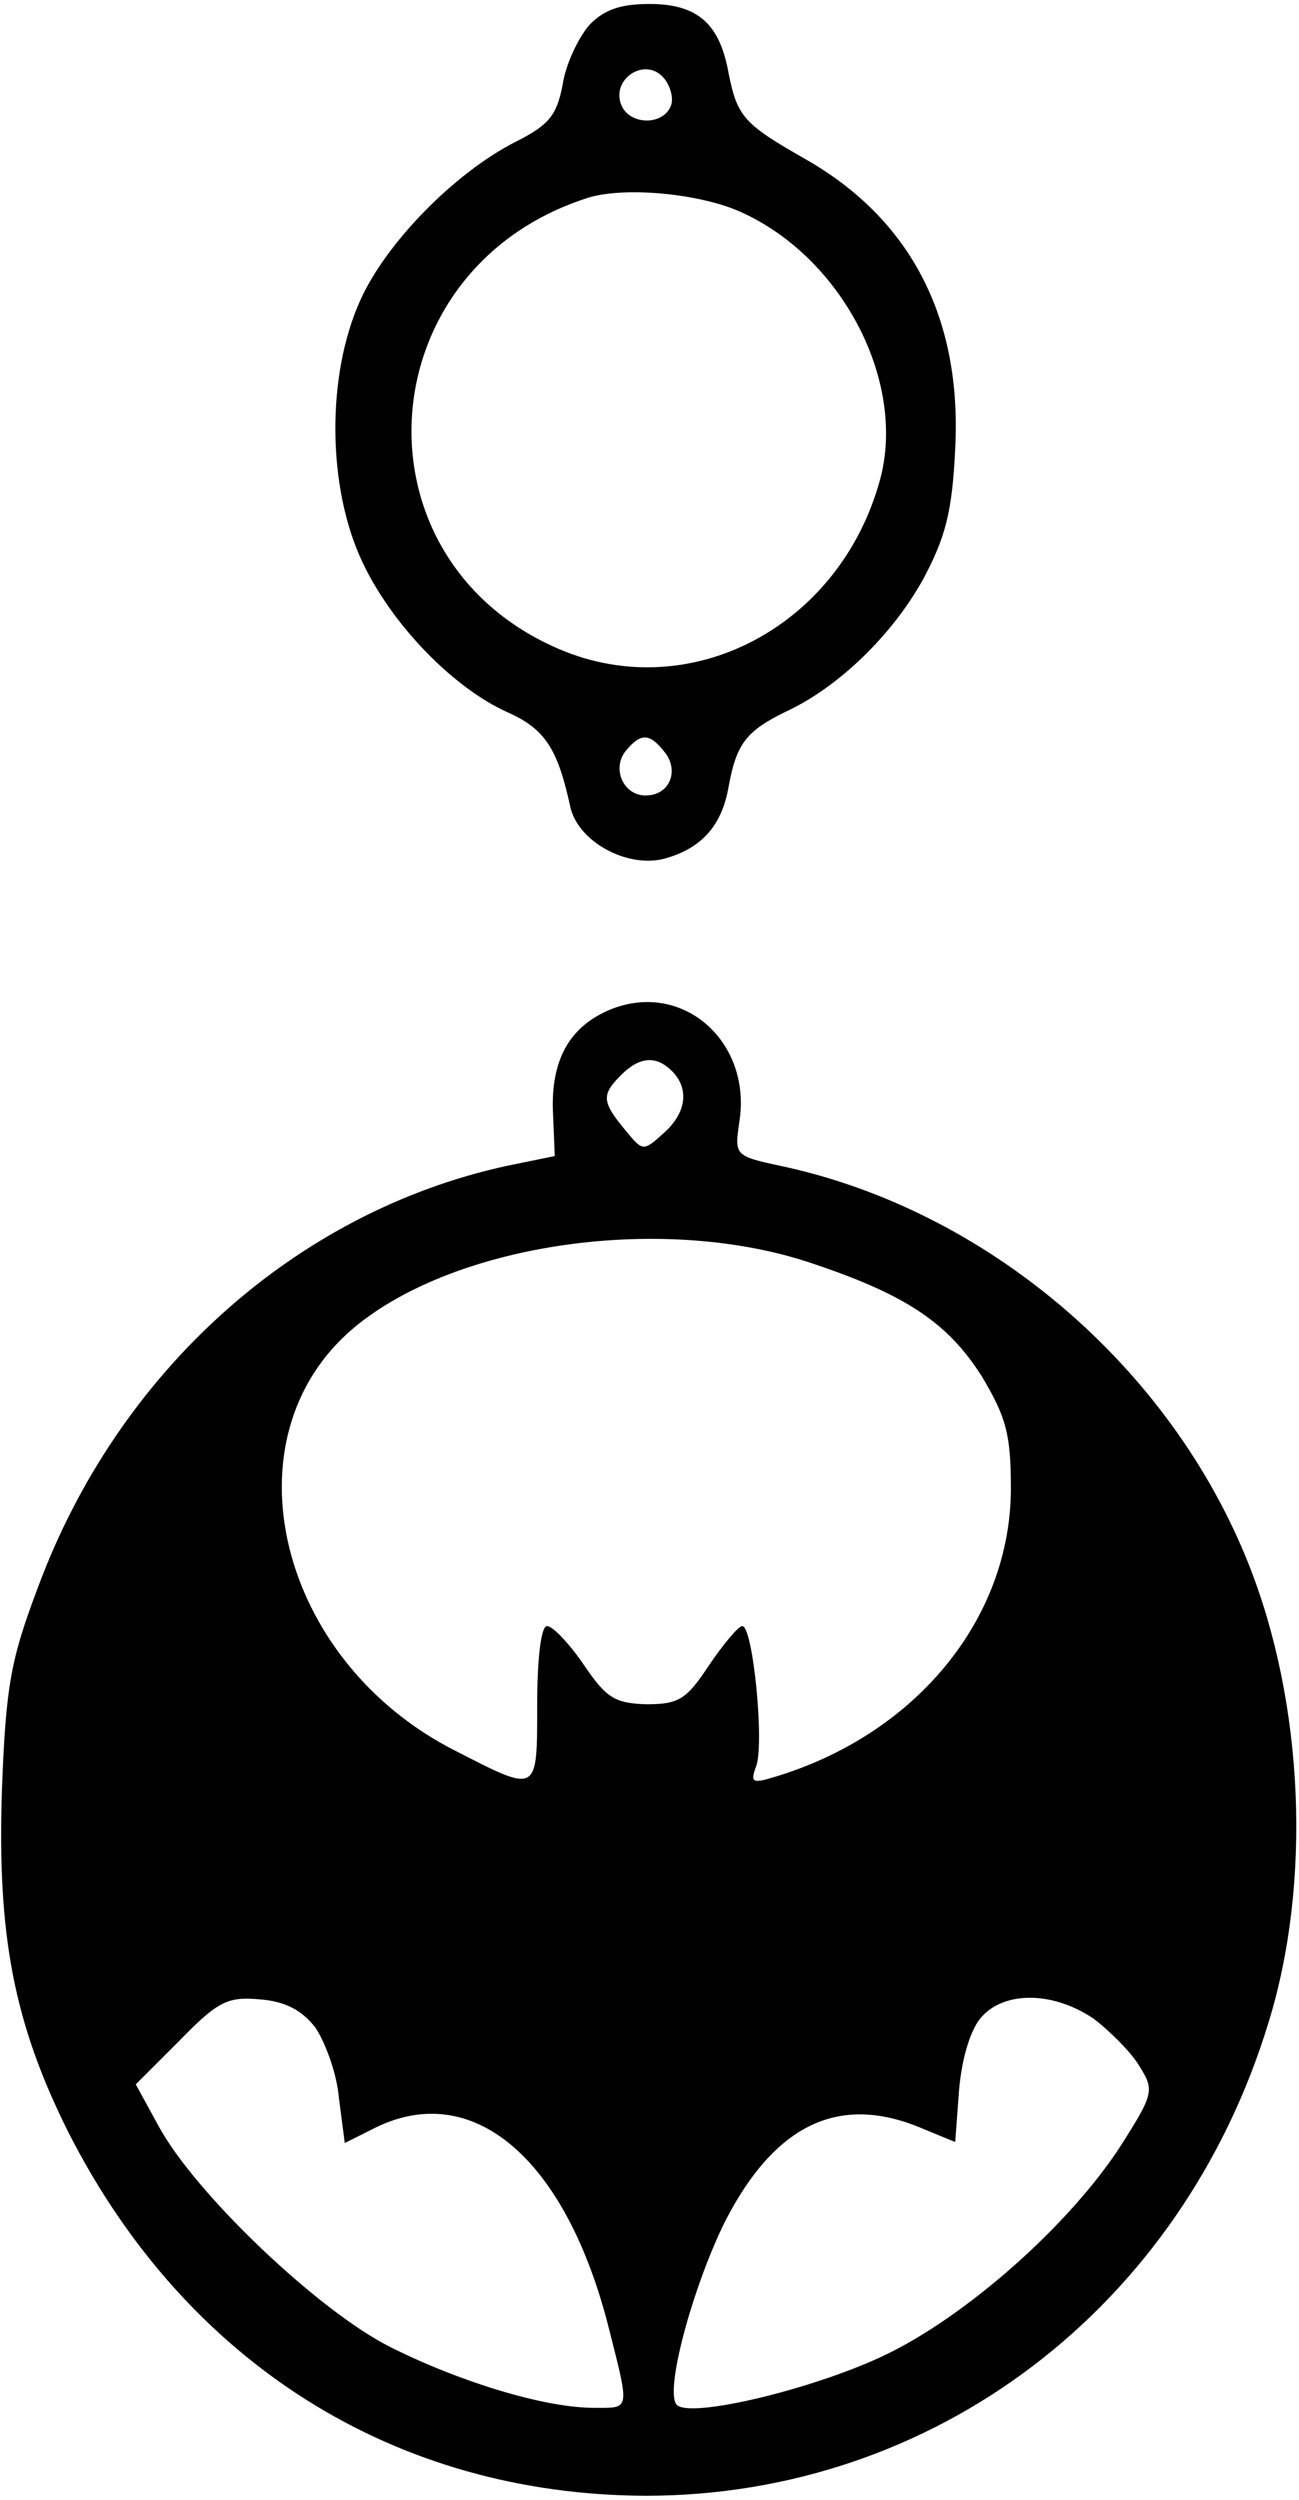
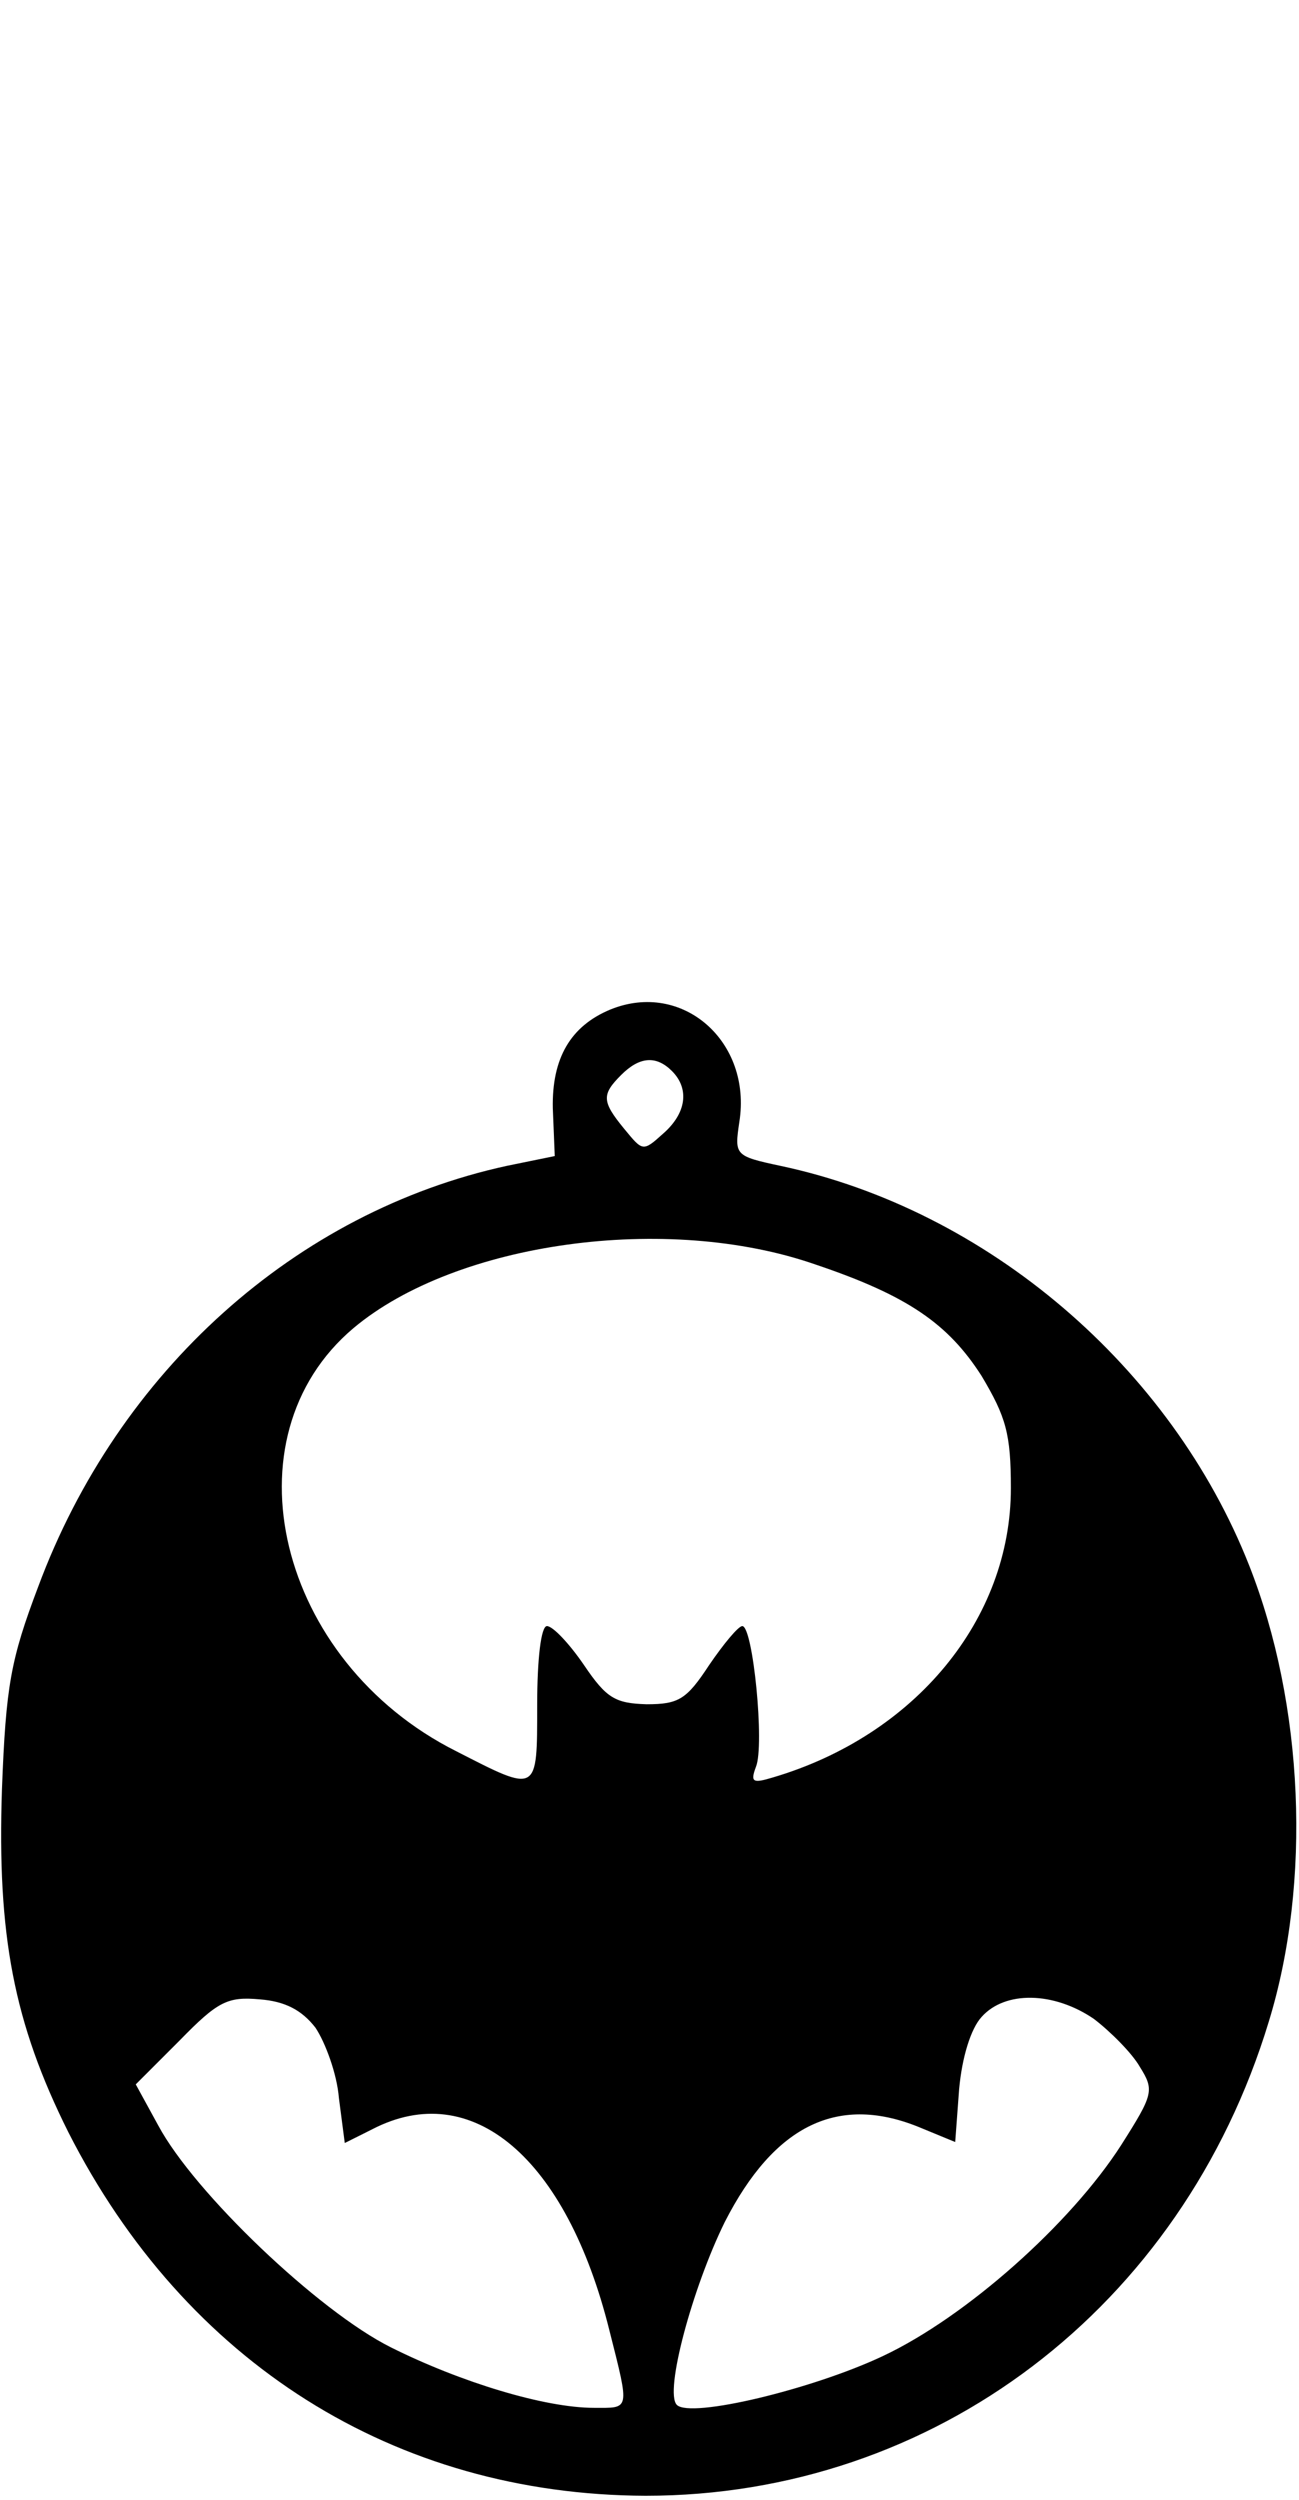
<svg xmlns="http://www.w3.org/2000/svg" version="1.0" width="35.041mm" height="67.398mm" viewBox="0 0 133 255" preserveAspectRatio="xMidYMid meet">
  <g transform="translate(0,255) scale(0.1,-0.1)" fill="#000000" stroke="none">
-     <path d="M603 2528 c-11 -13 -24 -40 -27 -61 -6 -31 -14 -41 -48 -58 -63 -32 -133 -104 -159 -162 -35 -77 -34 -192 2 -268 30 -64 93 -129 149 -154 38 -17 51 -37 64 -97 8 -35 57 -62 95 -53 38 10 60 33 67 74 8 44 18 57 59 77 54 25 109 79 140 135 23 43 30 69 33 134 7 134 -46 235 -153 296 -63 36 -70 43 -79 88 -9 51 -32 71 -81 71 -30 0 -47 -6 -62 -22z m84 -82 c-8 -21 -43 -20 -51 1 -10 26 23 48 42 29 8 -8 12 -22 9 -30z m76 -111 c101 -48 165 -173 138 -272 -41 -150 -194 -231 -329 -173 -214 92 -196 388 28 461 38 13 121 5 163 -16z m-83 -550 c16 -19 6 -45 -19 -45 -23 0 -35 28 -20 46 15 18 24 18 39 -1z" />
    <path d="M625 1521 c-41 -17 -60 -50 -59 -101 l2 -49 -49 -10 c-216 -47 -398 -210 -480 -431 -28 -74 -33 -101 -37 -207 -5 -149 12 -239 68 -351 120 -236 334 -371 591 -372 295 0 549 192 638 485 44 143 36 325 -20 467 -80 203 -268 364 -480 409 -47 10 -47 11 -42 45 13 82 -58 145 -132 115z m63 -63 c18 -18 15 -43 -9 -64 -21 -19 -21 -18 -40 5 -23 28 -23 35 -3 55 19 19 36 20 52 4z m147 -198 c95 -32 136 -61 170 -114 25 -42 30 -59 30 -115 0 -134 -98 -253 -244 -296 -20 -6 -23 -5 -17 11 9 22 -3 144 -14 144 -4 0 -19 -18 -34 -40 -23 -35 -31 -40 -64 -40 -32 1 -41 6 -64 40 -15 22 -32 40 -38 40 -6 0 -10 -33 -10 -81 0 -91 1 -90 -83 -47 -183 92 -238 321 -105 433 105 88 321 118 473 65z m-512 -781 c10 -15 22 -47 24 -72 l6 -46 28 14 c102 53 199 -29 243 -206 21 -83 21 -79 -16 -79 -50 0 -136 26 -208 62 -74 37 -201 158 -238 227 l-23 42 45 45 c39 40 49 45 82 42 26 -2 43 -11 57 -29z m797 9 c17 -13 39 -35 47 -49 15 -24 14 -28 -19 -80 -52 -81 -159 -176 -244 -216 -72 -34 -197 -64 -211 -50 -13 13 16 120 49 187 51 100 117 132 202 96 l34 -14 4 54 c3 33 12 62 23 74 24 27 74 26 115 -2z" />
  </g>
</svg>